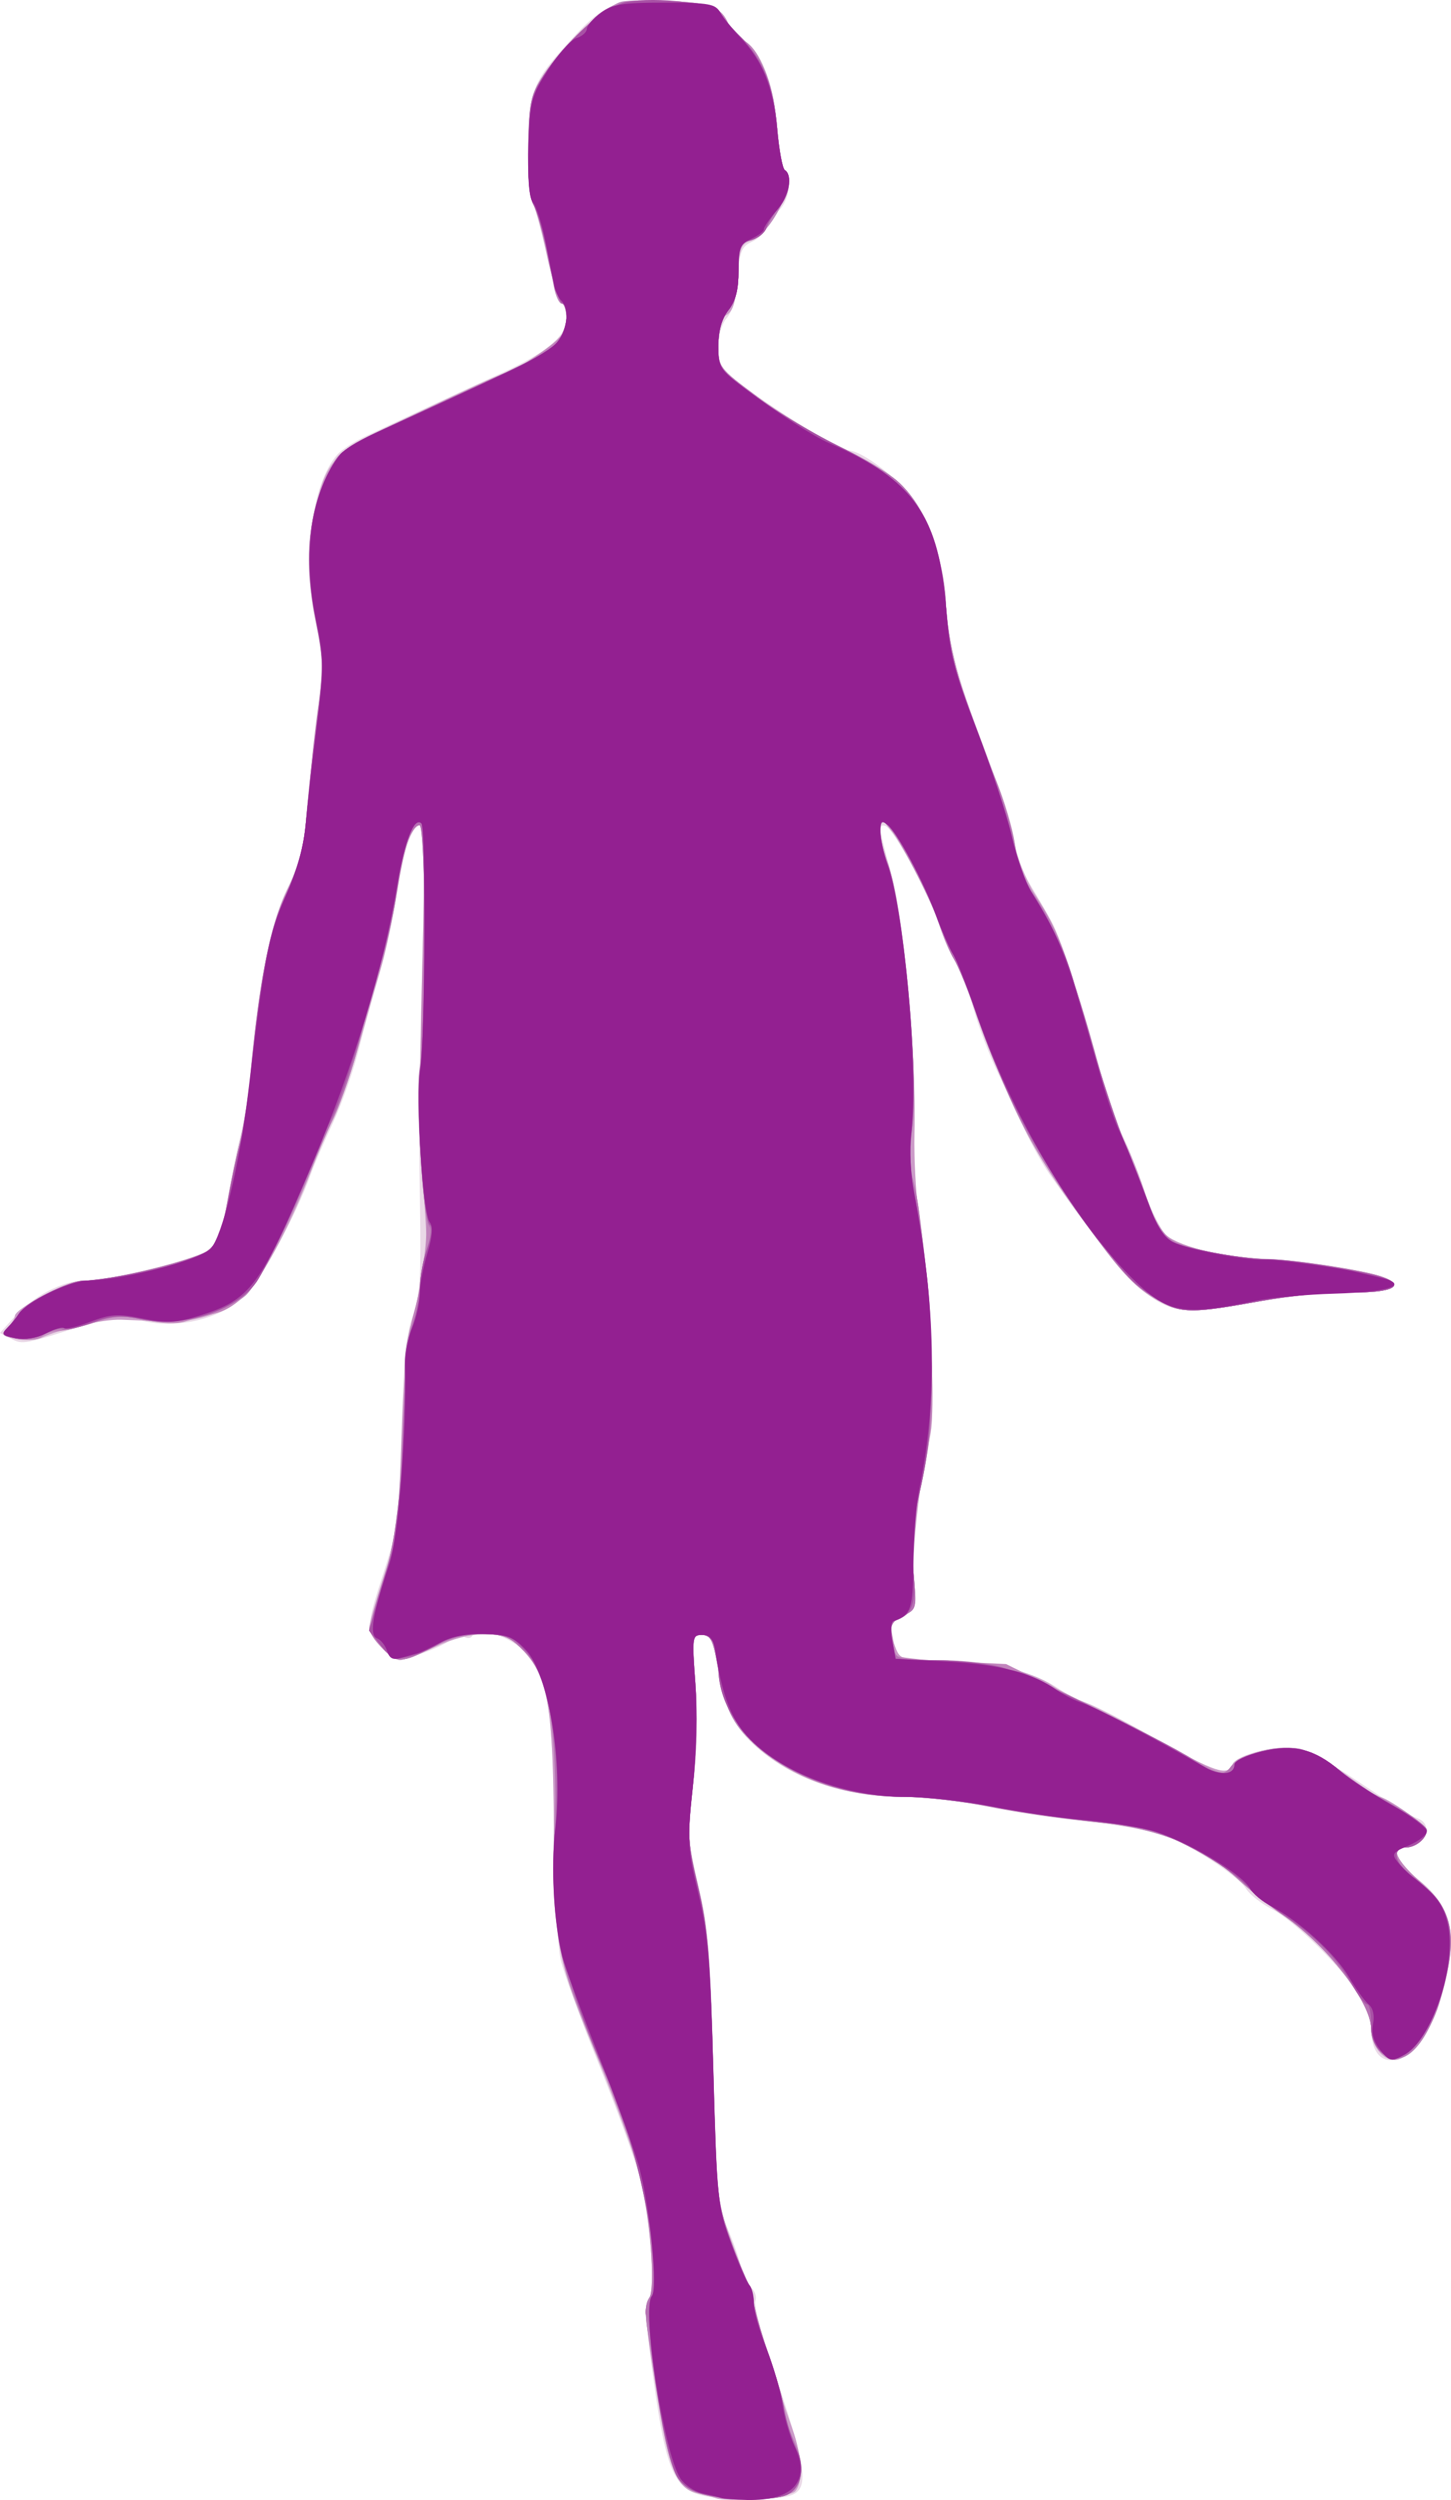
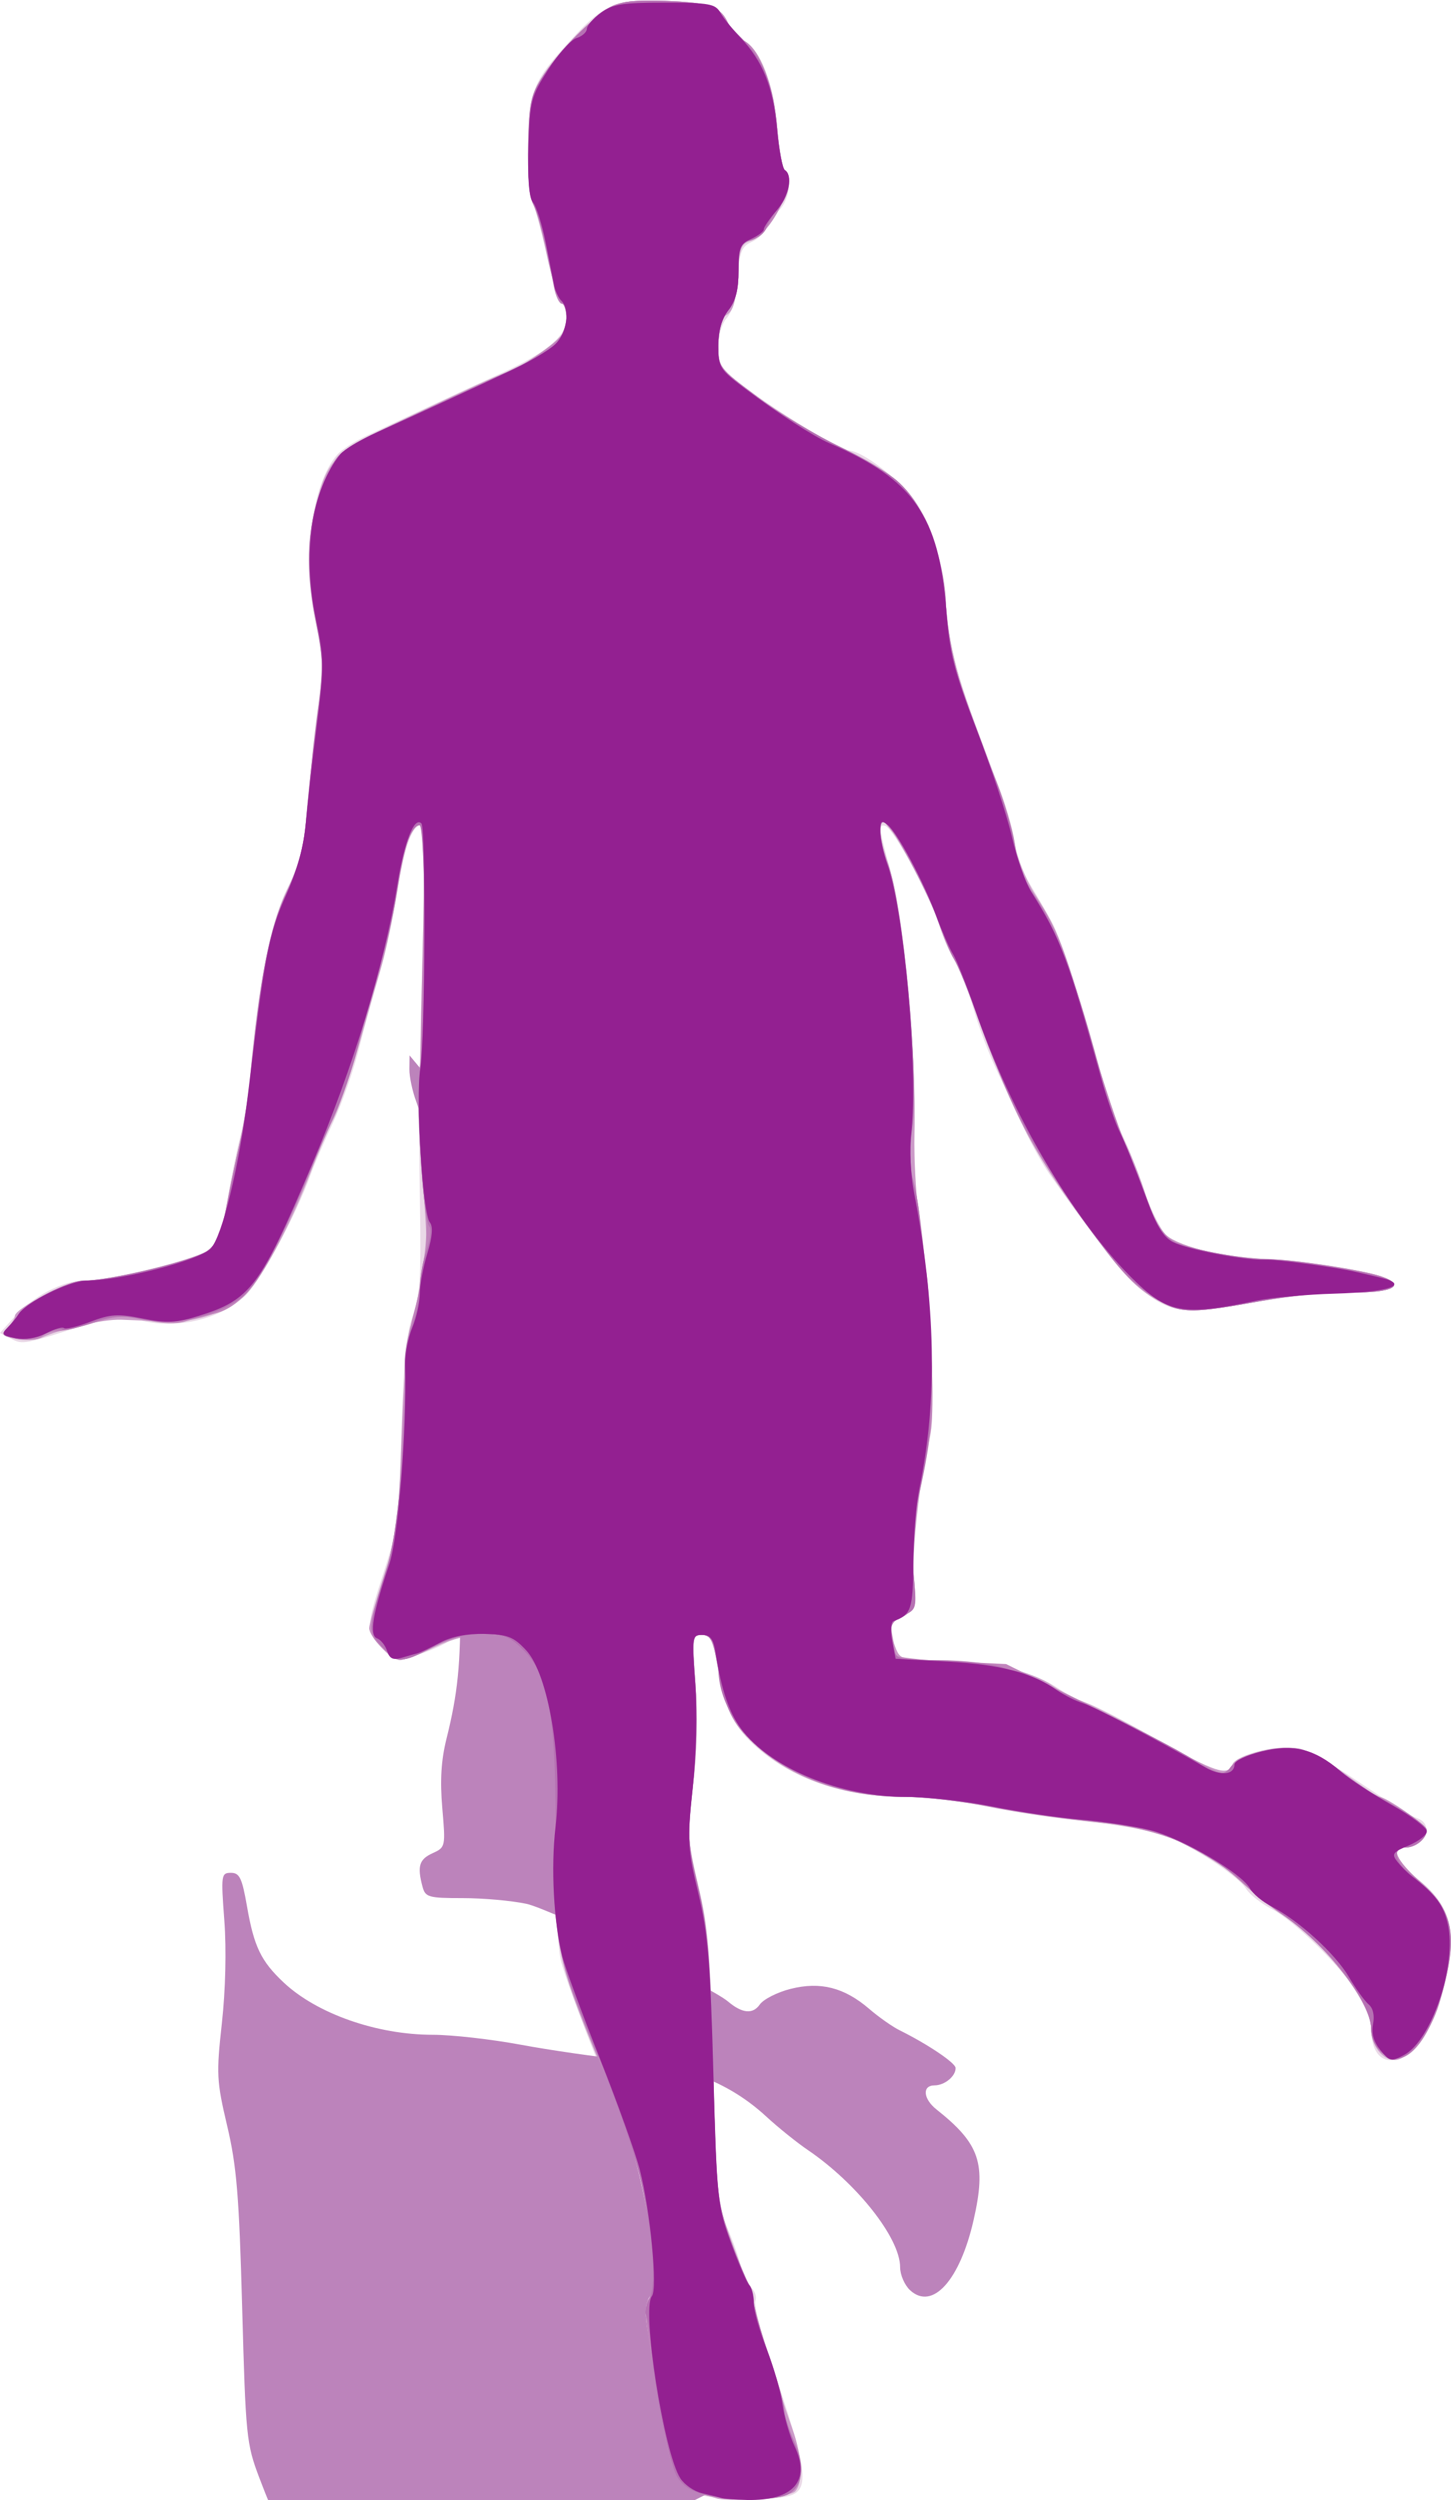
<svg xmlns="http://www.w3.org/2000/svg" xmlns:ns1="http://www.inkscape.org/namespaces/inkscape" xmlns:ns2="http://sodipodi.sourceforge.net/DTD/sodipodi-0.dtd" id="svg3406" version="1.1" ns1:version="0.91 r13725" width="258.037" height="444.553" viewBox="0 0 258.037 444.553" ns2:docname="silhouette-danse-51.svg">
  <title id="title3340">Silhouette Danse 51</title>
  <defs id="defs3410" />
  <ns2:namedview pagecolor="#ffffff" bordercolor="#666666" borderopacity="1" objecttolerance="10" gridtolerance="10" guidetolerance="10" ns1:pageopacity="0" ns1:pageshadow="2" ns1:window-width="1237" ns1:window-height="756" id="namedview3408" showgrid="false" fit-margin-top="0" fit-margin-left="0" fit-margin-right="0" fit-margin-bottom="0" ns1:zoom="1.2261285" ns1:cx="120.93648" ns1:cy="214.07808" ns1:window-x="0" ns1:window-y="0" ns1:window-maximized="1" ns1:current-layer="svg3406" />
  <g id="g3416" transform="translate(-4.558,-8.08)">
    <path style="fill:#ead9e7" d="m 129.029,451.72 c -4.944,-1.433 -6.296,-5.175 -8.755,-24.22 -0.818,-6.339 -0.924,-9.827 -0.322,-10.594 1.229,-1.565 0.233,-14.538 -1.675,-21.806 -0.845,-3.217 -4.106,-12.22 -7.249,-20.005 -3.142,-7.785 -6.177,-16.088 -6.744,-18.45 -0.573,-2.388 -1.101,-12.689 -1.189,-23.195 -0.177,-21.257 -1.093,-26.917 -5.093,-31.473 -2.568,-2.924 -8.376,-4.757 -9.469,-2.988 -0.252,0.407 -0.852,0.496 -1.335,0.198 -0.483,-0.298 -1.8,0.062 -2.928,0.801 -1.128,0.739 -3.739,1.849 -5.802,2.468 -3.591,1.076 -3.849,1.02 -6.01,-1.312 -2.844,-3.069 -2.826,-3.742 0.368,-13.594 2.399,-7.398 2.668,-9.543 3.111,-24.75 0.366,-12.587 0.859,-17.638 2.02,-20.7 1.278,-3.369 1.493,-6.699 1.282,-19.8 -0.14,-8.662 -0.22,-17.37 -0.179,-19.35 0.042,-1.98 0.334,-13.624 0.65,-25.875 0.318,-12.317 0.228,-22.275 -0.201,-22.275 -1.648,0 -3.052,3.888 -4.301,11.907 -0.715,4.589 -2.148,11.178 -3.186,14.643 -1.037,3.465 -2.677,9.446 -3.645,13.292 -0.967,3.846 -3.027,9.705 -4.577,13.02 -1.55,3.315 -3.334,7.459 -3.965,9.208 -2.672,7.406 -8.854,18.886 -11.608,21.555 -4.252,4.121 -11.952,6.041 -18.213,4.541 -3.985,-0.955 -5.312,-0.893 -9.45,0.436 -11.776,3.784 -11.937,3.816 -14.01,2.743 l -1.996,-1.033 2.446,-2.74 c 3.398,-3.806 8.681,-6.568 12.623,-6.598 5.005,-0.039 20.676,-4.017 22.568,-5.729 1.076,-0.974 2.057,-3.946 2.788,-8.449 0.62,-3.82 1.661,-8.971 2.313,-11.446 0.652,-2.475 1.448,-7.537 1.769,-11.25 1.32,-15.258 3.781,-27.484 6.638,-32.974 2.376,-4.566 2.913,-6.871 3.648,-15.665 0.474,-5.671 1.315,-13.503 1.87,-17.404 0.851,-5.989 0.77,-8.16 -0.521,-13.95 -2.493,-11.181 -0.737,-24.838 3.859,-30.01 0.759,-0.854 3.047,-2.328 5.085,-3.275 2.038,-0.948 6.898,-3.226 10.799,-5.063 3.901,-1.837 9.684,-4.503 12.851,-5.924 C 101.566,70.924 105.3,67.855 105.3,64.768 c 0,-1.385 -0.384,-2.653 -0.853,-2.818 -0.469,-0.165 -1.703,-4.129 -2.743,-8.81 -1.04,-4.68 -2.23,-8.933 -2.644,-9.45 -0.414,-0.517 -0.658,-5.039 -0.541,-10.049 0.232,-9.97 0.764,-11.184 8.54,-19.506 4.686,-5.015 7.163,-6.051 14.171,-5.929 8.889,0.155 11.314,0.866 12.682,3.719 0.649,1.353 1.967,2.882 2.931,3.398 3.008,1.61 5.259,7.405 5.91,15.213 0.336,4.026 0.956,7.534 1.379,7.795 1.431,0.885 0.778,5.481 -1.009,7.098 -0.977,0.885 -1.998,2.303 -2.267,3.153 -0.27,0.85 -1.444,1.979 -2.61,2.51 -1.808,0.824 -2.177,1.763 -2.513,6.403 -0.244,3.375 -0.97,6.074 -1.913,7.117 -0.888,0.981 -1.52,3.161 -1.52,5.242 0,3.215 0.428,3.882 4.391,6.84 6.306,4.708 17.41,11.506 18.793,11.506 1.691,0 5.537,2.523 9.447,6.199 4.453,4.185 6.955,11.055 7.905,21.701 0.74,8.296 2.713,15.01 9.385,31.95 1.17,2.97 2.4,7.26 2.734,9.533 0.334,2.273 1.562,5.716 2.729,7.65 1.167,1.934 2.907,4.934 3.867,6.667 1.729,3.121 5.804,15.783 9.271,28.8 0.989,3.712 2.343,7.594 3.011,8.626 0.667,1.032 2.307,5.082 3.643,9 1.337,3.918 3.248,8.018 4.247,9.11 1.945,2.125 8.765,3.93 16.426,4.347 6.73,0.366 18.497,2.095 21.908,3.22 4.729,1.559 2.052,3.078 -5.078,2.881 -3.316,-0.092 -10.924,0.675 -16.906,1.703 -6.397,1.1 -12.175,1.626 -14.029,1.278 -5.373,-1.008 -10.309,-6.191 -22.822,-23.965 -1.22,-1.732 -3.256,-5.378 -4.526,-8.1 -1.27,-2.723 -3.461,-7.38 -4.87,-10.35 -1.409,-2.97 -3.248,-7.83 -4.087,-10.8 -0.839,-2.97 -2.447,-7.02 -3.574,-9 -1.127,-1.98 -2.315,-4.815 -2.641,-6.3 -0.807,-3.678 -8.026,-16.9 -9.496,-17.39 -1.307,-0.436 -1.2,0.388 1.186,9.156 1.925,7.073 4.222,32.98 3.962,44.683 -0.115,5.197 0.309,12.69 0.942,16.65 1.736,10.848 2.816,32.601 1.888,38.025 -0.445,2.599 -1.298,7.054 -1.896,9.9 -0.598,2.846 -1.104,8.82 -1.125,13.275 -0.035,7.519 -0.183,8.164 -2.063,8.988 -2.242,0.983 -2.446,1.937 -1.147,5.353 0.839,2.206 1.189,2.309 7.911,2.309 8.258,0 16.494,1.93 20.911,4.901 1.732,1.165 4.162,2.409 5.4,2.764 1.238,0.355 6.777,3.231 12.311,6.39 10.34,5.904 12.595,6.659 13.425,4.495 0.675,-1.759 7.875,-3.593 11.38,-2.899 1.614,0.32 5.769,2.465 9.234,4.768 3.465,2.303 7.312,4.854 8.55,5.669 1.238,0.815 2.959,1.746 3.825,2.069 2.925,1.088 1.187,5.142 -2.205,5.142 -2.759,0 -1.798,2.337 2.362,5.746 6.301,5.163 7.163,10.287 3.68,21.887 -3.263,10.868 -12.161,14.116 -12.161,4.439 0,-1.236 -0.911,-3.778 -2.025,-5.649 -2.841,-4.773 -11.492,-13.331 -15.641,-15.474 -1.916,-0.99 -3.983,-2.626 -4.593,-3.636 -1.366,-2.263 -10.187,-7.991 -14.827,-9.628 -1.886,-0.666 -7.78,-1.67 -13.097,-2.233 -5.317,-0.562 -13.458,-1.794 -18.091,-2.737 -4.633,-0.943 -11.257,-1.715 -14.72,-1.715 -10.615,0 -19.703,-3.038 -26.228,-8.767 -4.102,-3.601 -5.647,-6.737 -6.918,-14.038 -0.88,-5.052 -1.327,-5.994 -2.849,-5.994 -1.728,0 -1.778,0.38 -1.165,8.94 0.4,5.592 0.225,12.417 -0.468,18.225 -1.043,8.738 -0.987,9.763 0.945,17.385 1.774,6.998 2.138,11.407 2.676,32.4 0.555,21.65 0.823,24.746 2.449,28.386 1.004,2.247 2.105,5.358 2.447,6.913 0.341,1.555 1.178,3.29 1.86,3.855 0.681,0.565 1.017,1.607 0.745,2.314 -0.272,0.708 0.917,5.437 2.641,10.509 6.688,19.678 7.153,23.104 3.287,24.185 -3.139,0.878 -12.5,0.764 -15.798,-0.192 z" id="path3430" ns1:connector-curvature="0" />
    <path style="fill:#cb9bc8" d="m 131.85,452.304 c -0.495,-0.191 -2.006,-0.591 -3.359,-0.889 -3.29,-0.725 -4.826,-3.977 -6.458,-13.669 -2.69,-15.986 -3.06,-19.658 -2.1,-20.847 1.376,-1.704 0.173,-15.693 -2.016,-23.443 -1.024,-3.626 -4.044,-11.929 -6.71,-18.45 -7.846,-19.192 -8.012,-20.039 -8.15,-41.557 -0.138,-21.702 -1.03,-27.045 -5.285,-31.66 -2.385,-2.587 -3.454,-3.071 -6.874,-3.115 -2.572,-0.033 -5.856,0.798 -9,2.278 -2.723,1.281 -5.511,2.334 -6.197,2.338 -1.502,0.011 -5.503,-4.133 -5.503,-5.699 0,-0.613 1.168,-4.744 2.595,-9.179 2.34,-7.273 2.651,-9.718 3.175,-24.947 0.319,-9.286 1.015,-17.993 1.546,-19.35 1.024,-2.618 2.748,-12.649 2.82,-16.417 0.024,-1.238 -0.392,-7.515 -0.923,-13.95 -0.579,-7.008 -0.657,-13.505 -0.193,-16.2 1.088,-6.336 1.099,-42.75 0.012,-42.75 -1.552,0 -2.674,3.264 -4.071,11.836 -0.754,4.628 -1.959,10.439 -2.678,12.914 -0.719,2.475 -2.545,8.88 -4.057,14.233 -1.512,5.353 -3.6,11.401 -4.64,13.44 -1.04,2.039 -2.857,6.273 -4.038,9.41 -3.61,9.591 -9.096,19.694 -12.037,22.169 -3.476,2.925 -9.113,4.601 -14.411,4.286 -2.227,-0.133 -5.467,-0.286 -7.2,-0.34 -3.181,-0.1 -10.533,1.555 -14.068,3.167 -1.055,0.481 -3.179,0.598 -4.719,0.26 -2.484,-0.546 -2.649,-0.767 -1.457,-1.959 0.739,-0.739 1.344,-1.69 1.344,-2.114 0,-1.383 9.602,-6.302 12.302,-6.302 4.651,0 19.574,-3.608 21.898,-5.294 1.71,-1.241 2.507,-3.015 3.321,-7.394 0.589,-3.169 1.68,-8.394 2.424,-11.611 0.744,-3.217 1.601,-8.482 1.905,-11.7 1.673,-17.728 3.398,-26.637 6.393,-33.027 2.228,-4.754 3.172,-8.225 3.55,-13.05 0.283,-3.615 1.12,-11.433 1.859,-17.373 1.205,-9.682 1.2,-11.482 -0.054,-17.384 -1.757,-8.272 -1.772,-14.551 -0.053,-21.151 2.127,-8.165 3.313,-9.331 15.262,-14.995 12.591,-5.969 16.324,-7.675 19.406,-8.872 1.23,-0.478 3.958,-2.126 6.061,-3.664 2.984,-2.18 3.825,-3.371 3.825,-5.415 0,-1.441 -0.397,-2.754 -0.883,-2.919 -0.486,-0.165 -1.672,-4.071 -2.636,-8.68 -0.964,-4.609 -2.137,-8.862 -2.606,-9.45 -0.469,-0.588 -0.775,-4.988 -0.678,-9.778 0.159,-7.877 0.418,-9.08 2.714,-12.6 2.656,-4.072 7.463,-9.077 11.289,-11.755 1.667,-1.167 3.884,-1.549 8.55,-1.475 9.064,0.145 11.487,0.844 12.862,3.713 0.649,1.353 2.007,2.903 3.018,3.445 2.783,1.489 5.211,7.965 5.859,15.625 0.319,3.776 0.925,7.079 1.346,7.339 2.427,1.5 -2.471,11.588 -6.109,12.585 -1.662,0.455 -1.976,1.329 -2.298,6.395 -0.274,4.31 -0.779,6.095 -1.9,6.722 -1.101,0.616 -1.527,2.045 -1.527,5.12 l 0,4.265 6.926,5.199 c 3.809,2.86 10.642,6.971 15.184,9.136 5.767,2.749 9.207,5.046 11.405,7.613 3.905,4.562 6.985,13.639 6.985,20.586 0,6.048 1.2,10.436 7.217,26.378 2.408,6.38 4.661,13.516 5.008,15.858 0.355,2.4 1.943,6.318 3.639,8.979 4.097,6.428 5.07,8.96 9.806,25.497 2.256,7.88 5.048,16.253 6.204,18.605 1.155,2.352 2.806,6.58 3.669,9.394 0.862,2.814 2.502,5.994 3.643,7.066 2.16,2.029 12.045,4.418 17.667,4.27 3.981,-0.105 16.629,1.754 20.406,2.999 4.85,1.599 2.02,3.074 -5.529,2.883 -3.563,-0.09 -10.732,0.618 -15.929,1.574 -11.502,2.115 -13.677,2.151 -17.37,0.285 -4.097,-2.07 -6.499,-4.427 -11.817,-11.595 -11.131,-15.003 -14.389,-21.102 -20.915,-39.15 -1.7,-4.702 -3.616,-9.36 -4.258,-10.35 -0.642,-0.99 -1.684,-3.42 -2.315,-5.4 -1.439,-4.509 -8.062,-17.278 -9.644,-18.59 -1.627,-1.35 -1.572,1.618 0.122,6.634 2.63,7.784 5.161,33.47 4.771,48.406 -0.123,4.702 0.325,11.992 0.995,16.2 0.67,4.207 1.516,13.32 1.881,20.25 0.566,10.759 0.395,14.047 -1.167,22.5 -1.006,5.445 -1.853,13.545 -1.881,18 -0.048,7.512 -0.198,8.164 -2.076,8.988 -2.242,0.983 -2.446,1.937 -1.147,5.353 0.839,2.206 1.189,2.309 7.911,2.309 8.012,0 16.343,1.888 20.082,4.55 1.402,0.999 3.788,2.247 5.301,2.775 1.513,0.528 7.396,3.55 13.073,6.717 10.685,5.96 12.77,6.647 13.601,4.481 0.653,-1.702 8.576,-3.537 12.011,-2.783 1.505,0.331 5.169,2.392 8.142,4.58 2.973,2.188 5.655,3.979 5.961,3.979 1.227,0 8.376,5.013 8.406,5.895 0.051,1.453 -1.944,3.105 -3.747,3.105 -2.787,0 -1.781,2.448 2.423,5.892 6.252,5.123 7.063,10.132 3.55,21.931 -1.476,4.957 -5.455,9.977 -7.91,9.977 -2.174,0 -4.184,-2.616 -4.184,-5.447 0,-4.934 -8.162,-15.34 -16.2,-20.653 -1.732,-1.145 -4.567,-3.411 -6.3,-5.035 -7.942,-7.444 -15.465,-10.308 -30.6,-11.649 -3.712,-0.329 -10.541,-1.367 -15.174,-2.307 -4.633,-0.94 -11.257,-1.709 -14.72,-1.709 -10.841,0 -20.013,-3.225 -26.658,-9.373 -3.995,-3.696 -5.244,-6.282 -6.489,-13.433 -0.88,-5.052 -1.327,-5.994 -2.849,-5.994 -1.729,0 -1.778,0.378 -1.159,9.022 0.412,5.762 0.24,12.203 -0.477,17.828 -1.052,8.256 -0.992,9.366 0.958,17.753 1.772,7.619 2.165,12.42 2.65,32.347 0.553,22.734 0.642,23.605 3.135,30.6 1.411,3.96 2.907,7.585 3.324,8.055 0.417,0.47 0.757,1.685 0.757,2.7 -9e-4,1.729 3.654,13.88 6.918,22.995 1.727,4.822 1.907,9.535 0.423,11.02 -1.007,1.007 -12.125,1.942 -14.09,1.184 z" id="path3428" ns1:connector-curvature="0" />
    <path style="fill:#c184bc" d="m 129.539,451.656 c -4.382,-1.17 -5.765,-3.944 -7.554,-15.156 -0.829,-5.197 -1.849,-11.475 -2.265,-13.95 -0.493,-2.934 -0.426,-4.901 0.193,-5.651 1.341,-1.624 0.263,-15.412 -1.81,-23.149 -0.928,-3.465 -4.402,-13.027 -7.72,-21.249 -7.018,-17.391 -8.024,-23.151 -7.186,-41.138 0.725,-15.55 -1.048,-25.335 -5.375,-29.661 -2.578,-2.578 -3.631,-3.007 -7.455,-3.037 -3.114,-0.024 -5.773,0.667 -8.844,2.3 -5.46,2.903 -6.175,2.901 -9.102,-0.026 -2.635,-2.635 -2.632,-2.679 0.889,-13.839 1.656,-5.248 2.247,-9.654 2.657,-19.8 0.715,-17.712 1.029,-21.452 2.155,-25.65 2.136,-7.962 2.743,-13.948 1.978,-19.517 -1.007,-7.332 -1.088,-16.684 -0.388,-44.608 0.397,-15.844 0.279,-22.725 -0.389,-22.725 -1.64,0 -2.735,3.102 -4.122,11.68 -0.736,4.548 -2.337,11.577 -3.558,15.62 -1.221,4.043 -2.89,9.972 -3.709,13.177 -0.819,3.205 -2.603,8.268 -3.965,11.25 -1.362,2.982 -3.012,6.84 -3.666,8.573 -0.654,1.732 -3.11,7.232 -5.458,12.221 -4.416,9.383 -7.892,13.424 -12.389,14.404 -1.323,0.288 -3.543,0.883 -4.934,1.322 -1.593,0.502 -4.18,0.416 -6.993,-0.233 -3.719,-0.858 -5.264,-0.779 -9.251,0.478 -2.632,0.83 -5.581,1.509 -6.552,1.509 -0.971,0 -2.199,0.433 -2.729,0.963 -0.573,0.573 -2.274,0.717 -4.2,0.355 -2.822,-0.529 -3.07,-0.774 -1.937,-1.907 0.715,-0.715 1.613,-1.823 1.995,-2.461 1.219,-2.038 8.857,-5.95 11.616,-5.95 4.675,0 19.597,-3.603 21.929,-5.294 1.71,-1.241 2.507,-3.015 3.321,-7.394 0.589,-3.169 1.68,-8.394 2.424,-11.611 0.744,-3.217 1.601,-8.482 1.905,-11.7 1.639,-17.367 3.445,-26.643 6.433,-33.049 2.568,-5.506 3.16,-8.05 3.87,-16.65 0.461,-5.583 1.307,-13.142 1.881,-16.797 0.883,-5.63 0.803,-7.876 -0.521,-14.693 -2.033,-10.464 -1.401,-18.924 1.92,-25.712 2.648,-5.413 0.273,-3.95 25.396,-15.642 3.124,-1.454 6.566,-2.988 7.65,-3.411 1.084,-0.422 3.692,-2.025 5.796,-3.563 3.026,-2.211 3.825,-3.358 3.825,-5.49 0,-1.482 -0.373,-2.694 -0.828,-2.694 -0.456,0 -1.085,-1.316 -1.398,-2.925 -1.687,-8.659 -2.561,-12.187 -3.626,-14.625 -0.746,-1.71 -1.109,-5.721 -0.988,-10.941 0.17,-7.356 0.464,-8.66 2.741,-12.15 2.667,-4.087 7.47,-9.091 11.3,-11.772 1.667,-1.167 3.884,-1.549 8.55,-1.475 9.064,0.145 11.487,0.844 12.862,3.713 0.649,1.353 2.007,2.903 3.018,3.445 2.783,1.489 5.211,7.965 5.859,15.625 0.319,3.776 0.925,7.079 1.346,7.339 2.476,1.531 -2.482,11.488 -6.21,12.468 -1.781,0.469 -2.025,1.112 -2.025,5.344 0,3.449 -0.51,5.46 -1.8,7.1 -1.178,1.497 -1.8,3.651 -1.8,6.232 0,3.865 0.137,4.046 6.923,9.14 3.807,2.858 10.285,6.802 14.395,8.763 4.11,1.962 8.832,4.76 10.494,6.219 4.764,4.183 7.88,12.219 8.685,22.4 0.685,8.665 2.397,14.627 8.828,30.741 1.49,3.734 3.004,8.755 3.365,11.157 0.688,4.589 1.466,6.457 4.526,10.866 2.816,4.058 5.204,10.425 8.937,23.837 1.86,6.683 4.722,15.39 6.359,19.35 1.638,3.96 3.649,9.081 4.469,11.379 1.081,3.03 2.273,4.565 4.331,5.582 2.798,1.382 12.4,3.148 16.789,3.087 3.528,-0.049 16.331,1.908 19.658,3.004 4.85,1.599 2.02,3.074 -5.529,2.883 -3.563,-0.09 -10.732,0.618 -15.929,1.574 -11.529,2.12 -13.688,2.153 -17.37,0.261 -3.839,-1.973 -7.439,-5.686 -13.396,-13.82 -9.668,-13.199 -12.912,-19.397 -19.319,-36.9 -1.721,-4.702 -3.65,-9.36 -4.286,-10.35 -0.636,-0.99 -1.679,-3.42 -2.317,-5.4 -1.577,-4.891 -6.589,-14.795 -8.88,-17.55 l -1.872,-2.25 -0.03,2.504 c -0.017,1.377 0.546,3.882 1.25,5.566 2.778,6.649 5.664,37.944 4.372,47.403 -0.449,3.285 -0.499,6.831 -0.111,7.879 2.195,5.932 4.642,39.107 3.394,45.998 -0.404,2.228 -1.387,7.406 -2.185,11.509 -1.007,5.174 -1.263,9.368 -0.837,13.693 0.606,6.154 0.583,6.248 -1.825,7.346 -2.071,0.944 -2.36,1.509 -1.913,3.745 0.29,1.448 0.527,2.93 0.527,3.293 0,0.363 4.425,0.87 9.833,1.126 l 9.833,0.466 11.992,5.917 c 6.596,3.254 15.314,7.754 19.375,9.999 7.106,3.929 7.428,4.017 8.594,2.353 0.666,-0.951 3.144,-2.216 5.507,-2.811 5.294,-1.333 9.55,-0.246 13.985,3.572 1.688,1.453 4.118,3.161 5.4,3.796 4.969,2.461 9.917,5.789 9.949,6.691 0.051,1.453 -1.944,3.105 -3.747,3.105 -2.729,0 -1.825,2.056 2.771,6.298 5.505,5.08 6.393,8.886 4.181,17.914 -2.606,10.636 -7.349,15.789 -11.268,12.242 -0.994,-0.9 -1.804,-2.774 -1.804,-4.175 0,-4.894 -8.991,-16.23 -16.728,-21.091 -1.442,-0.906 -4.452,-3.317 -6.689,-5.358 -6.854,-6.254 -14.18,-9.216 -25.634,-10.364 -5.445,-0.545 -13.893,-1.773 -18.772,-2.729 -4.88,-0.955 -11.792,-1.737 -15.362,-1.737 -10.35,0 -20.152,-3.463 -26.468,-9.351 -4,-3.729 -5.245,-6.311 -6.489,-13.454 -0.882,-5.065 -1.325,-5.994 -2.858,-5.994 -1.736,0 -1.787,0.366 -1.177,8.503 0.384,5.128 0.211,12.362 -0.437,18.225 -1.003,9.073 -0.939,10.293 0.945,18.272 1.697,7.184 2.116,12.288 2.626,31.95 0.587,22.665 0.687,23.626 3.166,30.6 1.408,3.96 2.901,7.585 3.318,8.055 0.417,0.47 0.758,1.722 0.758,2.781 0,1.059 1.215,5.433 2.7,9.718 1.485,4.286 2.7,8.608 2.7,9.604 0,0.996 0.804,3.528 1.787,5.627 2.227,4.754 1.453,8.852 -1.845,9.773 -3.149,0.879 -10.659,0.748 -14.403,-0.252 z" id="path3426" ns1:connector-curvature="0" />
-     <path style="fill:#bc83bb" d="m 130.009,451.687 c -4.865,-1.096 -6.169,-3.565 -8.024,-15.187 -0.829,-5.197 -1.845,-11.464 -2.257,-13.926 -0.524,-3.129 -0.422,-4.942 0.336,-6.025 2.419,-3.453 -1.448,-24.827 -6.646,-36.739 -9.498,-21.766 -11.034,-29.016 -10.201,-48.16 0.69,-15.884 -1.063,-25.615 -5.396,-29.948 -2.578,-2.578 -3.631,-3.007 -7.455,-3.037 -3.114,-0.024 -5.773,0.667 -8.844,2.3 -5.509,2.929 -6.393,2.915 -9.112,-0.14 -2.463,-2.768 -2.438,-3.148 0.899,-13.725 2.001,-6.341 3.422,-22.56 3.199,-36.506 -0.032,-2.011 0.56,-5.137 1.316,-6.946 0.756,-1.81 1.392,-4.822 1.414,-6.694 0.022,-1.872 0.573,-4.898 1.225,-6.724 0.652,-1.826 0.859,-3.648 0.459,-4.05 C 79.759,225.009 78.485,203.422 79.261,198 c 1.104,-7.72 1.016,-43.2 -0.107,-43.2 -1.475,0 -3.291,5.279 -4.017,11.683 -0.364,3.208 -1.643,9.081 -2.841,13.05 -1.198,3.969 -2.97,10.38 -3.937,14.246 -0.967,3.866 -2.744,9.131 -3.95,11.7 -1.205,2.569 -3.017,6.784 -4.026,9.368 -3.725,9.537 -9.846,21.465 -12.077,23.534 -1.264,1.172 -4.862,2.842 -7.997,3.711 -4.684,1.299 -6.537,1.409 -10.405,0.616 -3.953,-0.81 -5.432,-0.703 -9.249,0.67 -2.499,0.899 -4.778,1.4 -5.064,1.114 -0.286,-0.286 -1.655,0.067 -3.043,0.784 -1.518,0.785 -3.607,1.087 -5.246,0.76 -2.364,-0.473 -2.553,-0.715 -1.433,-1.835 0.709,-0.709 1.603,-1.813 1.985,-2.451 1.204,-2.013 8.842,-5.95 11.543,-5.95 5.286,0 20.645,-3.804 22.611,-5.601 1.383,-1.263 2.268,-3.684 3.006,-8.22 0.575,-3.536 1.586,-8.454 2.246,-10.929 0.66,-2.475 1.655,-9.111 2.21,-14.746 1.546,-15.68 3.154,-23.465 6.185,-29.949 1.855,-3.968 2.947,-7.966 3.308,-12.114 0.297,-3.405 1.161,-11.126 1.92,-17.156 1.277,-10.139 1.264,-11.555 -0.173,-18.794 -2.065,-10.409 -1.393,-18.832 2.041,-25.545 2.512,-4.912 2.569,-4.954 13.76,-10.093 22.851,-10.494 24.778,-11.453 26.762,-13.319 2.048,-1.927 2.817,-6.809 1.163,-7.385 -0.474,-0.165 -1.534,-3.742 -2.355,-7.95 -0.821,-4.207 -1.995,-8.46 -2.608,-9.45 -0.72,-1.161 -1.06,-4.891 -0.959,-10.508 0.142,-7.899 0.393,-9.07 2.7,-12.6 3.275,-5.011 11.051,-12.349 13.824,-13.045 1.185,-0.297 5.452,-0.315 9.482,-0.038 5.797,0.397 7.516,0.842 8.228,2.128 0.495,0.894 2.201,2.864 3.79,4.377 3.874,3.688 5.568,8.078 6.256,16.215 0.315,3.73 0.918,6.995 1.339,7.255 2.476,1.531 -2.482,11.488 -6.21,12.468 -1.781,0.469 -2.025,1.112 -2.025,5.344 0,3.449 -0.51,5.46 -1.8,7.1 -1.197,1.522 -1.8,3.651 -1.8,6.36 0,4.04 0.054,4.11 6.974,9.165 3.836,2.801 10.314,6.687 14.395,8.635 4.082,1.948 8.78,4.735 10.442,6.194 4.764,4.183 7.88,12.219 8.685,22.4 0.684,8.651 2.368,14.521 8.803,30.701 1.477,3.712 2.971,8.852 3.319,11.42 0.39,2.868 1.719,6.341 3.446,9 4.304,6.628 5.695,10.115 9.738,24.419 2.054,7.266 5.074,16.451 6.71,20.411 1.636,3.96 3.636,9.053 4.443,11.318 0.905,2.54 2.392,4.656 3.881,5.522 2.33,1.356 12.645,3.262 17.263,3.19 2.919,-0.045 14.761,1.809 19.239,3.013 5.519,1.484 2.681,3.09 -5.11,2.893 -3.563,-0.09 -10.732,0.618 -15.929,1.574 -11.529,2.12 -13.688,2.153 -17.37,0.261 -3.839,-1.973 -7.439,-5.686 -13.396,-13.82 -9.668,-13.199 -12.912,-19.397 -19.319,-36.9 -1.721,-4.702 -3.65,-9.36 -4.286,-10.35 -0.636,-0.99 -1.679,-3.42 -2.317,-5.4 -1.577,-4.891 -6.589,-14.795 -8.88,-17.55 l -1.872,-2.25 -0.03,2.457 c -0.017,1.351 0.548,3.984 1.254,5.85 2.815,7.439 5.657,38.256 4.38,47.493 -0.486,3.519 -0.384,6.967 0.293,9.9 1.68,7.272 3.025,20.864 3.117,31.5 0.095,10.966 -0.437,16.26 -2.442,24.3 -0.955,3.83 -1.173,7.422 -0.748,12.353 0.591,6.863 0.568,6.966 -1.743,8.019 -2.379,1.084 -2.748,2.321 -1.774,5.953 0.5,1.867 1.059,2.025 7.143,2.025 3.63,0 8.729,0.457 11.331,1.014 4.294,0.921 32.625,14.647 35.858,17.374 2.518,2.123 4.405,2.301 5.644,0.533 0.656,-0.937 3.126,-2.19 5.489,-2.785 5.294,-1.333 9.55,-0.246 13.985,3.572 1.688,1.453 4.118,3.161 5.4,3.796 4.969,2.461 9.917,5.789 9.949,6.691 0.051,1.453 -1.944,3.105 -3.747,3.105 -2.23,0 -2.034,2.389 0.353,4.284 7.727,6.134 8.887,9.591 6.598,19.653 -2.438,10.719 -7.294,16.113 -11.268,12.517 -0.992,-0.898 -1.804,-2.758 -1.804,-4.133 0,-5.153 -7.647,-14.864 -16.394,-20.818 -1.977,-1.346 -5.297,-4.016 -7.376,-5.933 -6.385,-5.885 -13.958,-8.958 -24.83,-10.075 -5.197,-0.534 -13.703,-1.763 -18.9,-2.731 -5.197,-0.968 -12.223,-1.761 -15.611,-1.762 -9.955,-0.002 -20.625,-3.751 -26.54,-9.323 -4.007,-3.775 -5.247,-6.352 -6.489,-13.484 -0.882,-5.065 -1.325,-5.994 -2.858,-5.994 -1.736,0 -1.787,0.366 -1.177,8.503 0.384,5.128 0.211,12.362 -0.437,18.225 -1.002,9.069 -0.939,10.296 0.942,18.272 1.69,7.169 2.121,12.403 2.668,32.4 0.623,22.799 0.756,24.128 3.036,30.15 1.311,3.465 2.786,7.003 3.276,7.863 0.491,0.86 0.892,2.313 0.892,3.231 0,0.917 1.215,5.175 2.7,9.461 1.485,4.286 2.7,8.608 2.7,9.604 0,0.996 0.804,3.528 1.787,5.627 2.227,4.754 1.453,8.852 -1.845,9.773 -3.064,0.856 -9.615,0.752 -13.933,-0.221 z" id="path3424" ns1:connector-curvature="0" />
+     <path style="fill:#bc83bb" d="m 130.009,451.687 c -4.865,-1.096 -6.169,-3.565 -8.024,-15.187 -0.829,-5.197 -1.845,-11.464 -2.257,-13.926 -0.524,-3.129 -0.422,-4.942 0.336,-6.025 2.419,-3.453 -1.448,-24.827 -6.646,-36.739 -9.498,-21.766 -11.034,-29.016 -10.201,-48.16 0.69,-15.884 -1.063,-25.615 -5.396,-29.948 -2.578,-2.578 -3.631,-3.007 -7.455,-3.037 -3.114,-0.024 -5.773,0.667 -8.844,2.3 -5.509,2.929 -6.393,2.915 -9.112,-0.14 -2.463,-2.768 -2.438,-3.148 0.899,-13.725 2.001,-6.341 3.422,-22.56 3.199,-36.506 -0.032,-2.011 0.56,-5.137 1.316,-6.946 0.756,-1.81 1.392,-4.822 1.414,-6.694 0.022,-1.872 0.573,-4.898 1.225,-6.724 0.652,-1.826 0.859,-3.648 0.459,-4.05 C 79.759,225.009 78.485,203.422 79.261,198 l -1.872,-2.25 -0.03,2.457 c -0.017,1.351 0.548,3.984 1.254,5.85 2.815,7.439 5.657,38.256 4.38,47.493 -0.486,3.519 -0.384,6.967 0.293,9.9 1.68,7.272 3.025,20.864 3.117,31.5 0.095,10.966 -0.437,16.26 -2.442,24.3 -0.955,3.83 -1.173,7.422 -0.748,12.353 0.591,6.863 0.568,6.966 -1.743,8.019 -2.379,1.084 -2.748,2.321 -1.774,5.953 0.5,1.867 1.059,2.025 7.143,2.025 3.63,0 8.729,0.457 11.331,1.014 4.294,0.921 32.625,14.647 35.858,17.374 2.518,2.123 4.405,2.301 5.644,0.533 0.656,-0.937 3.126,-2.19 5.489,-2.785 5.294,-1.333 9.55,-0.246 13.985,3.572 1.688,1.453 4.118,3.161 5.4,3.796 4.969,2.461 9.917,5.789 9.949,6.691 0.051,1.453 -1.944,3.105 -3.747,3.105 -2.23,0 -2.034,2.389 0.353,4.284 7.727,6.134 8.887,9.591 6.598,19.653 -2.438,10.719 -7.294,16.113 -11.268,12.517 -0.992,-0.898 -1.804,-2.758 -1.804,-4.133 0,-5.153 -7.647,-14.864 -16.394,-20.818 -1.977,-1.346 -5.297,-4.016 -7.376,-5.933 -6.385,-5.885 -13.958,-8.958 -24.83,-10.075 -5.197,-0.534 -13.703,-1.763 -18.9,-2.731 -5.197,-0.968 -12.223,-1.761 -15.611,-1.762 -9.955,-0.002 -20.625,-3.751 -26.54,-9.323 -4.007,-3.775 -5.247,-6.352 -6.489,-13.484 -0.882,-5.065 -1.325,-5.994 -2.858,-5.994 -1.736,0 -1.787,0.366 -1.177,8.503 0.384,5.128 0.211,12.362 -0.437,18.225 -1.002,9.069 -0.939,10.296 0.942,18.272 1.69,7.169 2.121,12.403 2.668,32.4 0.623,22.799 0.756,24.128 3.036,30.15 1.311,3.465 2.786,7.003 3.276,7.863 0.491,0.86 0.892,2.313 0.892,3.231 0,0.917 1.215,5.175 2.7,9.461 1.485,4.286 2.7,8.608 2.7,9.604 0,0.996 0.804,3.528 1.787,5.627 2.227,4.754 1.453,8.852 -1.845,9.773 -3.064,0.856 -9.615,0.752 -13.933,-0.221 z" id="path3424" ns1:connector-curvature="0" />
    <path style="fill:#b671b3" d="m 130.009,451.687 c -2.51,-0.565 -4.084,-1.584 -5.069,-3.279 -1.398,-2.406 -3.96,-15.408 -4.683,-23.763 -0.2,-2.312 -0.574,-4.545 -0.831,-4.961 -0.257,-0.416 0.019,-1.667 0.615,-2.779 1.639,-3.063 0.16,-16.352 -2.934,-26.36 -1.444,-4.672 -4.498,-12.95 -6.785,-18.395 -6.717,-15.991 -7.171,-18.396 -6.987,-37.057 0.206,-20.891 -1.137,-29.016 -5.521,-33.399 -2.57,-2.57 -3.626,-2.999 -7.447,-3.029 -3.114,-0.024 -5.773,0.667 -8.844,2.3 -5.509,2.929 -6.393,2.915 -9.112,-0.14 -2.463,-2.768 -2.438,-3.148 0.899,-13.725 1.976,-6.263 3.42,-22.225 3.273,-36.18 -0.019,-1.831 0.562,-5.021 1.291,-7.088 0.729,-2.067 1.344,-5.226 1.366,-7.02 0.022,-1.794 0.573,-4.756 1.225,-6.582 0.652,-1.826 0.859,-3.648 0.459,-4.05 C 79.759,225.009 78.485,203.422 79.261,198 c 1.104,-7.72 1.016,-43.2 -0.107,-43.2 -1.449,0 -3.286,5.241 -3.979,11.35 -0.343,3.025 -1.633,8.897 -2.868,13.05 -1.235,4.152 -3.056,10.79 -4.047,14.75 -0.991,3.96 -2.934,9.63 -4.317,12.6 -1.383,2.97 -3.249,7.223 -4.146,9.45 -4.943,12.265 -9.462,20.657 -12.27,22.786 -4.522,3.429 -11.978,5.079 -17.677,3.911 -3.891,-0.797 -5.394,-0.686 -9.195,0.681 -2.499,0.899 -4.778,1.4 -5.064,1.114 -0.286,-0.286 -1.655,0.067 -3.043,0.784 -1.518,0.785 -3.607,1.087 -5.246,0.76 -2.364,-0.473 -2.553,-0.715 -1.433,-1.835 0.709,-0.709 1.603,-1.813 1.985,-2.451 1.204,-2.013 8.842,-5.95 11.543,-5.95 5.244,0 20.644,-3.804 22.589,-5.58 1.305,-1.192 2.277,-3.726 2.979,-7.77 0.573,-3.3 1.617,-8.431 2.32,-11.401 0.703,-2.97 1.718,-9.855 2.256,-15.3 1.513,-15.304 3.095,-22.882 6.103,-29.25 1.881,-3.981 2.939,-7.862 3.311,-12.15 0.301,-3.465 1.169,-11.234 1.928,-17.265 1.277,-10.139 1.264,-11.555 -0.173,-18.794 -2.065,-10.409 -1.393,-18.832 2.041,-25.545 2.512,-4.912 2.569,-4.954 13.76,-10.093 22.851,-10.494 24.778,-11.453 26.762,-13.319 2.048,-1.927 2.817,-6.809 1.163,-7.385 -0.474,-0.165 -1.534,-3.742 -2.355,-7.95 -0.821,-4.207 -2.009,-8.479 -2.639,-9.493 -0.777,-1.249 -1.064,-4.67 -0.89,-10.612 0.229,-7.811 0.527,-9.182 2.731,-12.557 3.83,-5.862 11.044,-12.224 14.622,-12.895 1.715,-0.322 6.003,-0.346 9.53,-0.055 4.832,0.399 6.635,0.923 7.313,2.127 0.495,0.879 2.145,2.821 3.666,4.317 3.961,3.894 5.711,8.336 6.374,16.17 0.319,3.772 0.924,7.072 1.345,7.332 1.369,0.846 0.808,4.542 -1.008,6.636 -0.975,1.125 -2.002,2.766 -2.282,3.648 -0.28,0.882 -1.507,1.854 -2.727,2.16 -2.011,0.505 -2.218,1.005 -2.218,5.368 0,3.449 -0.51,5.46 -1.8,7.1 -1.197,1.522 -1.8,3.651 -1.8,6.36 0,4.04 0.054,4.11 6.974,9.165 3.836,2.801 10.314,6.687 14.395,8.635 4.082,1.948 8.78,4.735 10.442,6.194 4.764,4.183 7.88,12.219 8.685,22.4 0.684,8.651 2.368,14.521 8.803,30.701 1.477,3.712 2.977,8.896 3.333,11.519 0.421,3.101 1.674,6.293 3.581,9.128 4.111,6.109 7.791,16.157 12.216,33.353 0.573,2.228 2.396,7.29 4.05,11.25 1.655,3.96 3.669,9.053 4.476,11.318 0.905,2.54 2.392,4.656 3.881,5.522 2.282,1.328 12.369,3.217 17.263,3.232 3.269,0.01 14.844,1.786 19.084,2.928 5.661,1.524 2.941,3.136 -4.955,2.936 -3.563,-0.09 -10.732,0.618 -15.929,1.574 -11.787,2.168 -14.138,2.168 -17.686,0.004 -4.634,-2.826 -6.507,-4.686 -11.387,-11.314 -10.614,-14.415 -15.83,-24.157 -21.404,-39.973 -1.498,-4.25 -3.232,-8.537 -3.854,-9.527 -0.622,-0.99 -2.054,-4.372 -3.182,-7.516 -2.084,-5.81 -7.503,-15.805 -9.106,-16.796 -1.305,-0.806 -1.069,3.528 0.403,7.418 2.848,7.528 5.66,37.525 4.409,47.043 -0.522,3.97 -0.426,7.151 0.297,9.9 0.586,2.228 1.108,5.67 1.16,7.65 0.052,1.98 0.458,5.22 0.902,7.2 0.977,4.352 1.313,25.238 0.507,31.5 -0.318,2.475 -1.185,6.93 -1.926,9.9 -0.955,3.83 -1.173,7.422 -0.748,12.353 0.591,6.863 0.568,6.966 -1.743,8.019 -2.379,1.084 -2.748,2.321 -1.774,5.953 0.5,1.867 1.059,2.025 7.143,2.025 3.63,0 8.729,0.457 11.331,1.014 4.294,0.921 32.625,14.647 35.858,17.374 2.466,2.079 4.405,2.3 5.6,0.639 0.632,-0.879 3.093,-2.135 5.469,-2.792 5.323,-1.471 9.534,-0.415 14.131,3.543 1.732,1.492 4.162,3.227 5.4,3.855 5.551,2.818 9.887,5.694 9.893,6.561 0.011,1.466 -1.981,3.105 -3.773,3.105 -2.23,0 -2.034,2.389 0.353,4.284 7.732,6.138 8.909,9.643 6.596,19.643 -1.6,6.918 -4.808,12.515 -7.699,13.433 -2.555,0.811 -5.37,-1.831 -5.37,-5.039 0,-5.081 -7.64,-14.855 -16.14,-20.648 -1.838,-1.252 -4.841,-3.734 -6.674,-5.513 -1.833,-1.78 -6.258,-4.694 -9.834,-6.476 -5.442,-2.712 -8.043,-3.397 -15.952,-4.202 -5.197,-0.529 -13.622,-1.754 -18.721,-2.722 -5.099,-0.968 -12.124,-1.759 -15.611,-1.759 -17.948,0 -33.055,-10.451 -33.175,-22.95 -0.036,-3.701 -1.103,-5.85 -2.905,-5.85 -1.721,0 -1.773,0.385 -1.165,8.503 0.384,5.128 0.211,12.362 -0.437,18.225 -1.003,9.075 -0.94,10.291 0.947,18.272 1.701,7.198 2.121,12.323 2.654,32.4 0.607,22.876 0.731,24.107 3.031,30.15 1.319,3.465 2.799,7.003 3.29,7.863 0.491,0.86 0.892,2.313 0.892,3.231 0,0.917 1.215,5.175 2.7,9.461 1.485,4.286 2.7,8.57 2.7,9.519 0,0.95 0.783,3.554 1.74,5.786 2.141,4.994 1.436,8.796 -1.797,9.699 -3.064,0.856 -9.615,0.752 -13.933,-0.221 z" id="path3422" ns1:connector-curvature="0" />
-     <path style="fill:#a851a5" d="m 130.009,451.687 c -2.513,-0.566 -4.081,-1.581 -5.063,-3.279 -2.583,-4.464 -6.173,-29.886 -4.521,-32.017 2.292,-2.959 -2.297,-26.47 -7.343,-37.62 -8.338,-18.424 -11.13,-31.154 -9.841,-44.871 1.28,-13.628 -0.961,-27.533 -5.192,-32.204 -2.344,-2.588 -3.271,-2.97 -7.479,-3.081 -3.436,-0.09 -5.674,0.403 -7.862,1.732 -1.682,1.022 -4.273,2.088 -5.758,2.37 -2.228,0.422 -3.057,0.056 -4.74,-2.088 l -2.04,-2.599 2.355,-7.94 c 1.295,-4.367 2.504,-8.547 2.687,-9.29 0.369,-1.501 1.434,-24.656 1.374,-29.88 -0.021,-1.831 0.559,-5.021 1.288,-7.088 0.729,-2.067 1.344,-5.226 1.366,-7.02 0.022,-1.794 0.612,-4.869 1.311,-6.833 0.718,-2.017 0.918,-3.789 0.46,-4.073 -1.213,-0.75 -2.588,-22.389 -1.747,-27.51 0.878,-5.351 1.087,-43.047 0.243,-43.891 -1.295,-1.295 -3.038,3.209 -4.343,11.222 -0.755,4.632 -1.96,10.447 -2.68,12.922 -0.719,2.475 -2.543,8.874 -4.053,14.221 -1.51,5.347 -3.686,11.624 -4.835,13.95 -1.149,2.326 -2.618,5.647 -3.264,7.379 -2.309,6.194 -8.438,19.394 -10.14,21.839 -3.523,5.059 -13.011,8.16 -20.361,6.654 -3.877,-0.794 -5.399,-0.696 -8.806,0.566 -2.265,0.84 -4.468,1.311 -4.895,1.047 -0.427,-0.264 -1.975,0.14 -3.439,0.897 -1.64,0.848 -3.709,1.168 -5.386,0.832 -2.364,-0.473 -2.553,-0.715 -1.433,-1.835 0.709,-0.709 1.603,-1.798 1.985,-2.42 1.486,-2.416 8.083,-5.528 12.845,-6.059 9.222,-1.028 19.306,-3.626 21.31,-5.491 1.371,-1.275 2.28,-3.757 3.022,-8.252 0.584,-3.536 1.592,-8.251 2.241,-10.479 0.649,-2.228 1.433,-7.088 1.743,-10.8 1.349,-16.173 3.325,-26.509 6.367,-33.309 2.061,-4.607 3.198,-8.761 3.573,-13.05 0.302,-3.46 1.171,-11.225 1.93,-17.256 1.276,-10.136 1.264,-11.556 -0.171,-18.786 -2.039,-10.277 -1.348,-18.79 2.077,-25.567 2.477,-4.903 2.52,-4.934 13.722,-10.079 22.851,-10.494 24.778,-11.453 26.762,-13.319 2.048,-1.927 2.817,-6.809 1.163,-7.385 -0.474,-0.165 -1.534,-3.742 -2.355,-7.95 -0.821,-4.207 -2.009,-8.479 -2.639,-9.493 -0.773,-1.243 -1.065,-4.642 -0.895,-10.434 0.221,-7.568 0.546,-9.063 2.727,-12.557 3.667,-5.876 10.95,-12.383 14.632,-13.073 5.431,-1.019 15.819,0.254 16.844,2.064 0.495,0.874 1.986,2.649 3.313,3.945 4.046,3.95 6.083,8.937 6.718,16.448 0.324,3.829 0.933,7.175 1.354,7.435 1.369,0.846 0.808,4.542 -1.008,6.636 -0.975,1.125 -2.002,2.766 -2.282,3.648 -0.28,0.882 -1.507,1.854 -2.727,2.16 -2.011,0.505 -2.218,1.005 -2.218,5.368 0,3.449 -0.51,5.46 -1.8,7.1 -1.196,1.52 -1.8,3.651 -1.8,6.35 0,3.963 0.147,4.172 6.075,8.628 3.341,2.512 10.232,6.643 15.313,9.182 13.9,6.945 17.843,12.913 19.154,28.989 0.638,7.824 1.422,10.923 5.391,21.306 2.554,6.683 5.37,15.277 6.257,19.098 0.887,3.822 2.452,8.277 3.478,9.9 3.932,6.223 6.275,11.247 7.673,16.452 3.265,12.159 6.893,23.513 9.449,29.574 1.49,3.534 3.403,8.372 4.252,10.751 1.003,2.814 2.357,4.742 3.876,5.517 2.291,1.171 12.755,3.015 17.184,3.029 3.269,0.01 14.844,1.786 19.084,2.928 5.661,1.524 2.941,3.136 -4.955,2.936 -3.563,-0.09 -10.732,0.618 -15.929,1.574 -11.876,2.184 -14.131,2.172 -17.843,-0.091 -4.466,-2.723 -5.173,-3.43 -10.767,-10.768 -10.642,-13.961 -17.474,-26.828 -22.7,-42.75 -1.137,-3.465 -2.586,-7.11 -3.22,-8.1 -0.634,-0.99 -1.996,-4.07 -3.027,-6.844 -2.299,-6.186 -6.804,-14.621 -8.608,-16.118 -1.123,-0.932 -1.336,-0.735 -1.336,1.234 0,1.288 0.581,3.869 1.29,5.735 2.696,7.089 5.395,34.5 4.455,45.243 -0.703,8.036 -0.735,7.12 0.497,14.4 2.219,13.117 2.716,18.021 2.827,27.9 0.129,11.476 -0.444,17.472 -2.478,25.921 -0.952,3.955 -1.179,7.521 -0.751,11.784 0.62,6.176 -0.101,8.232 -3.258,9.285 -0.704,0.235 -0.844,1.448 -0.425,3.68 l 0.625,3.33 6.97,0 c 3.834,0 9.181,0.581 11.884,1.291 4.816,1.266 29.153,13.141 33.992,16.587 3.544,2.523 7.372,2.895 7.372,0.716 0,-0.714 1.966,-1.678 4.82,-2.363 5.747,-1.379 9.347,-0.486 13.96,3.46 1.666,1.426 5.817,4.16 9.223,6.075 3.406,1.916 6.194,3.908 6.195,4.428 0.004,1.469 -1.988,3.105 -3.778,3.105 -0.891,0 -1.62,0.579 -1.62,1.286 0,1.435 1.051,2.619 5.251,5.914 3.931,3.084 5.101,7.682 3.762,14.779 -1.31,6.94 -4.266,12.824 -7.393,14.714 -2.275,1.375 -2.547,1.362 -4.275,-0.202 -1.251,-1.132 -1.846,-2.785 -1.846,-5.131 0,-1.903 -0.33,-3.461 -0.734,-3.461 -0.404,0 -1.686,-1.721 -2.849,-3.825 -2.36,-4.269 -6.738,-8.658 -12.208,-12.24 -2.003,-1.312 -5.152,-3.853 -6.998,-5.648 -1.846,-1.795 -6.283,-4.721 -9.859,-6.503 -5.442,-2.712 -8.043,-3.397 -15.952,-4.202 -5.197,-0.529 -13.622,-1.754 -18.721,-2.722 -5.099,-0.968 -12.124,-1.759 -15.611,-1.759 -17.948,0 -33.055,-10.451 -33.175,-22.95 -0.036,-3.701 -1.103,-5.85 -2.905,-5.85 -1.721,0 -1.773,0.385 -1.165,8.503 0.384,5.128 0.211,12.362 -0.437,18.225 -1.003,9.075 -0.94,10.291 0.947,18.272 1.695,7.171 2.128,12.396 2.681,32.4 0.633,22.859 0.762,24.131 3.109,30.6 1.347,3.712 2.815,7.135 3.263,7.605 0.448,0.47 0.814,1.912 0.814,3.204 0,1.292 1.001,4.902 2.223,8.023 1.223,3.12 2.625,7.845 3.115,10.498 0.491,2.654 1.496,5.992 2.233,7.419 1.799,3.479 0.717,7.537 -2.229,8.359 -3.064,0.856 -9.615,0.752 -13.933,-0.221 z" id="path3420" ns1:connector-curvature="0" />
    <path style="fill:#932091" d="m 132.75,452.258 c -0.495,-0.165 -2.009,-0.545 -3.364,-0.843 -1.355,-0.299 -3.08,-1.484 -3.833,-2.633 -2.922,-4.459 -6.935,-30.132 -5.066,-32.405 1.05,-1.277 -0.276,-15.163 -2.145,-22.472 -0.738,-2.885 -3.936,-11.795 -7.107,-19.8 -3.171,-8.005 -6.177,-16.174 -6.679,-18.154 -1.532,-6.036 -2.049,-15.839 -1.211,-22.95 1.369,-11.613 -1.222,-27.193 -5.239,-31.493 -2.211,-2.367 -3.264,-2.779 -7.368,-2.882 -3.134,-0.079 -5.877,0.458 -7.939,1.553 -1.732,0.92 -3.555,1.776 -4.05,1.902 -0.495,0.126 -1.772,0.489 -2.838,0.806 -1.448,0.431 -2.083,0.122 -2.509,-1.222 -0.314,-0.99 -1.126,-2.012 -1.805,-2.272 -1.407,-0.54 -0.767,-4.379 2.198,-13.182 1.596,-4.738 3.115,-23.788 2.822,-35.402 -0.048,-1.893 0.514,-4.879 1.248,-6.635 0.734,-1.756 1.339,-4.46 1.344,-6.009 0.005,-1.548 0.612,-4.8 1.348,-7.226 0.909,-2.997 1.048,-4.76 0.434,-5.5 -1.257,-1.514 -2.537,-22.155 -1.692,-27.28 0.852,-5.171 1.031,-42.83 0.207,-43.654 -1.275,-1.274 -3.023,3.144 -4.26,10.767 -2.344,14.445 -7.848,32.517 -15.175,49.827 -9.246,21.844 -10.95,24.12 -20.201,26.982 -4.015,1.242 -5.644,1.318 -9.93,0.462 -4.397,-0.878 -5.726,-0.796 -9.328,0.572 -2.31,0.878 -4.413,1.383 -4.673,1.124 -0.26,-0.26 -1.696,0.161 -3.192,0.934 -1.69,0.874 -3.752,1.2 -5.443,0.862 -2.364,-0.473 -2.553,-0.715 -1.433,-1.835 0.709,-0.709 1.603,-1.796 1.985,-2.415 1.321,-2.14 9.126,-5.986 12.147,-5.986 6,0 19.958,-3.598 21.995,-5.669 2.08,-2.115 5.156,-14.832 6.682,-27.631 2.885,-24.187 3.693,-28.425 6.693,-35.109 2.074,-4.622 3.206,-8.748 3.582,-13.05 0.302,-3.46 1.183,-11.317 1.958,-17.46 1.314,-10.423 1.302,-11.673 -0.177,-18.723 -2.443,-11.643 -0.765,-22.995 4.327,-29.272 0.698,-0.86 3.657,-2.634 6.578,-3.943 6.212,-2.784 16.567,-7.564 24.209,-11.177 2.97,-1.404 6.311,-3.404 7.425,-4.445 2.118,-1.98 2.713,-6.174 1.104,-7.783 -0.507,-0.507 -1.074,-1.701 -1.262,-2.655 -0.187,-0.954 -0.861,-4.366 -1.496,-7.584 -0.636,-3.217 -1.65,-6.457 -2.253,-7.2 -0.738,-0.908 -1.011,-4.166 -0.834,-9.949 0.249,-8.125 0.442,-8.878 3.501,-13.66 1.781,-2.783 4.054,-5.32 5.051,-5.636 0.998,-0.317 1.827,-1.055 1.842,-1.64 0.016,-0.585 1.129,-1.874 2.475,-2.864 2.059,-1.515 3.857,-1.799 11.352,-1.795 7.895,0.005 9.018,0.205 9.9,1.765 0.547,0.968 2.124,2.936 3.504,4.374 4.018,4.184 5.895,8.828 6.567,16.248 0.344,3.799 0.974,7.123 1.4,7.386 1.502,0.929 0.746,4.624 -1.475,7.207 -1.237,1.438 -2.249,2.927 -2.25,3.309 -6e-4,0.382 -1.014,1.156 -2.251,1.719 -1.98,0.902 -2.25,1.586 -2.25,5.709 0,3.321 -0.524,5.35 -1.8,6.972 -1.19,1.513 -1.8,3.651 -1.8,6.312 0,3.801 0.261,4.221 4.725,7.59 5.951,4.491 12.161,8.517 15.075,9.772 14.895,6.415 19.458,12.926 20.736,29.584 0.598,7.802 1.337,10.718 5.367,21.197 2.57,6.683 5.399,15.277 6.287,19.098 0.887,3.822 2.452,8.277 3.477,9.9 5.161,8.175 6.507,11.751 12.302,32.704 1.103,3.989 2.665,8.527 3.471,10.086 0.806,1.559 2.722,6.306 4.257,10.549 2.15,5.941 3.339,7.992 5.172,8.918 2.637,1.333 12.819,3.278 16.331,3.121 2.006,-0.09 12.681,1.345 16.2,2.178 0.743,0.176 2.706,0.637 4.364,1.024 5.358,1.253 1.644,2.549 -8.13,2.839 -5.106,0.151 -11.309,0.7 -13.784,1.22 -13.413,2.817 -15.989,2.329 -22.554,-4.27 -10.383,-10.436 -21.325,-29.202 -27.586,-47.311 -1.56,-4.513 -3.344,-9.015 -3.964,-10.005 -0.62,-0.99 -1.972,-4.07 -3.003,-6.844 -2.299,-6.186 -6.804,-14.621 -8.608,-16.118 -1.12,-0.93 -1.336,-0.746 -1.336,1.139 0,1.236 0.572,3.87 1.272,5.853 3.013,8.54 5.498,36.705 4.227,47.921 -0.308,2.723 -0.087,7.38 0.491,10.35 3.901,20.025 4.216,36.98 0.978,52.65 -0.563,2.723 -1.051,8.715 -1.086,13.317 -0.062,8.261 -0.395,9.232 -3.542,10.338 -0.445,0.156 -0.539,1.725 -0.208,3.486 l 0.601,3.202 9.208,0.502 c 9.395,0.513 15.087,1.985 19.393,5.017 1.329,0.935 3.428,2.001 4.666,2.368 1.917,0.568 12.397,6.056 21.832,11.43 2.779,1.583 5.168,1.323 5.168,-0.564 0,-0.61 2.169,-1.63 4.82,-2.266 5.747,-1.379 9.347,-0.486 13.96,3.46 1.666,1.426 5.817,4.16 9.223,6.075 3.406,1.916 6.194,4.01 6.195,4.654 9e-4,0.644 -1.449,1.777 -3.222,2.518 -2.852,1.192 -3.086,1.524 -2.025,2.879 0.66,0.843 1.807,1.997 2.549,2.564 4.256,3.256 5.658,5.113 6.421,8.509 1.635,7.277 -2.834,20.666 -7.783,23.314 -2.269,1.214 -2.55,1.155 -4.209,-0.894 -1.199,-1.48 -1.619,-2.987 -1.292,-4.625 0.302,-1.511 0.005,-2.829 -0.785,-3.485 -0.699,-0.58 -2.292,-2.797 -3.54,-4.926 -2.404,-4.101 -8.936,-10.04 -13.761,-12.511 -1.594,-0.816 -3.308,-2.248 -3.808,-3.183 -1.47,-2.747 -12.243,-9.022 -17.832,-10.386 -2.839,-0.693 -8.403,-1.53 -12.363,-1.861 -3.96,-0.33 -10.991,-1.373 -15.624,-2.318 -4.633,-0.945 -11.475,-1.717 -15.203,-1.717 -11.816,0 -24.148,-5.044 -29.423,-12.035 -2.124,-2.815 -3.563,-7.044 -4.554,-13.39 -0.415,-2.656 -0.928,-3.375 -2.41,-3.375 -1.822,0 -1.862,0.274 -1.253,8.581 0.373,5.08 0.197,12.699 -0.431,18.675 -0.994,9.457 -0.932,10.633 0.983,18.644 1.722,7.202 2.146,12.238 2.688,31.95 0.616,22.402 0.748,23.688 3.097,30.15 1.349,3.712 2.819,7.135 3.267,7.605 0.448,0.47 0.814,1.912 0.814,3.204 0,1.292 1.028,4.957 2.286,8.145 1.257,3.188 2.528,7.618 2.824,9.846 0.296,2.228 1.271,5.6 2.166,7.494 2.905,6.145 -0.24,9.69 -8.459,9.535 -2.072,-0.039 -4.171,-0.206 -4.666,-0.371 z" id="path3418" ns1:connector-curvature="0" />
  </g>
</svg>